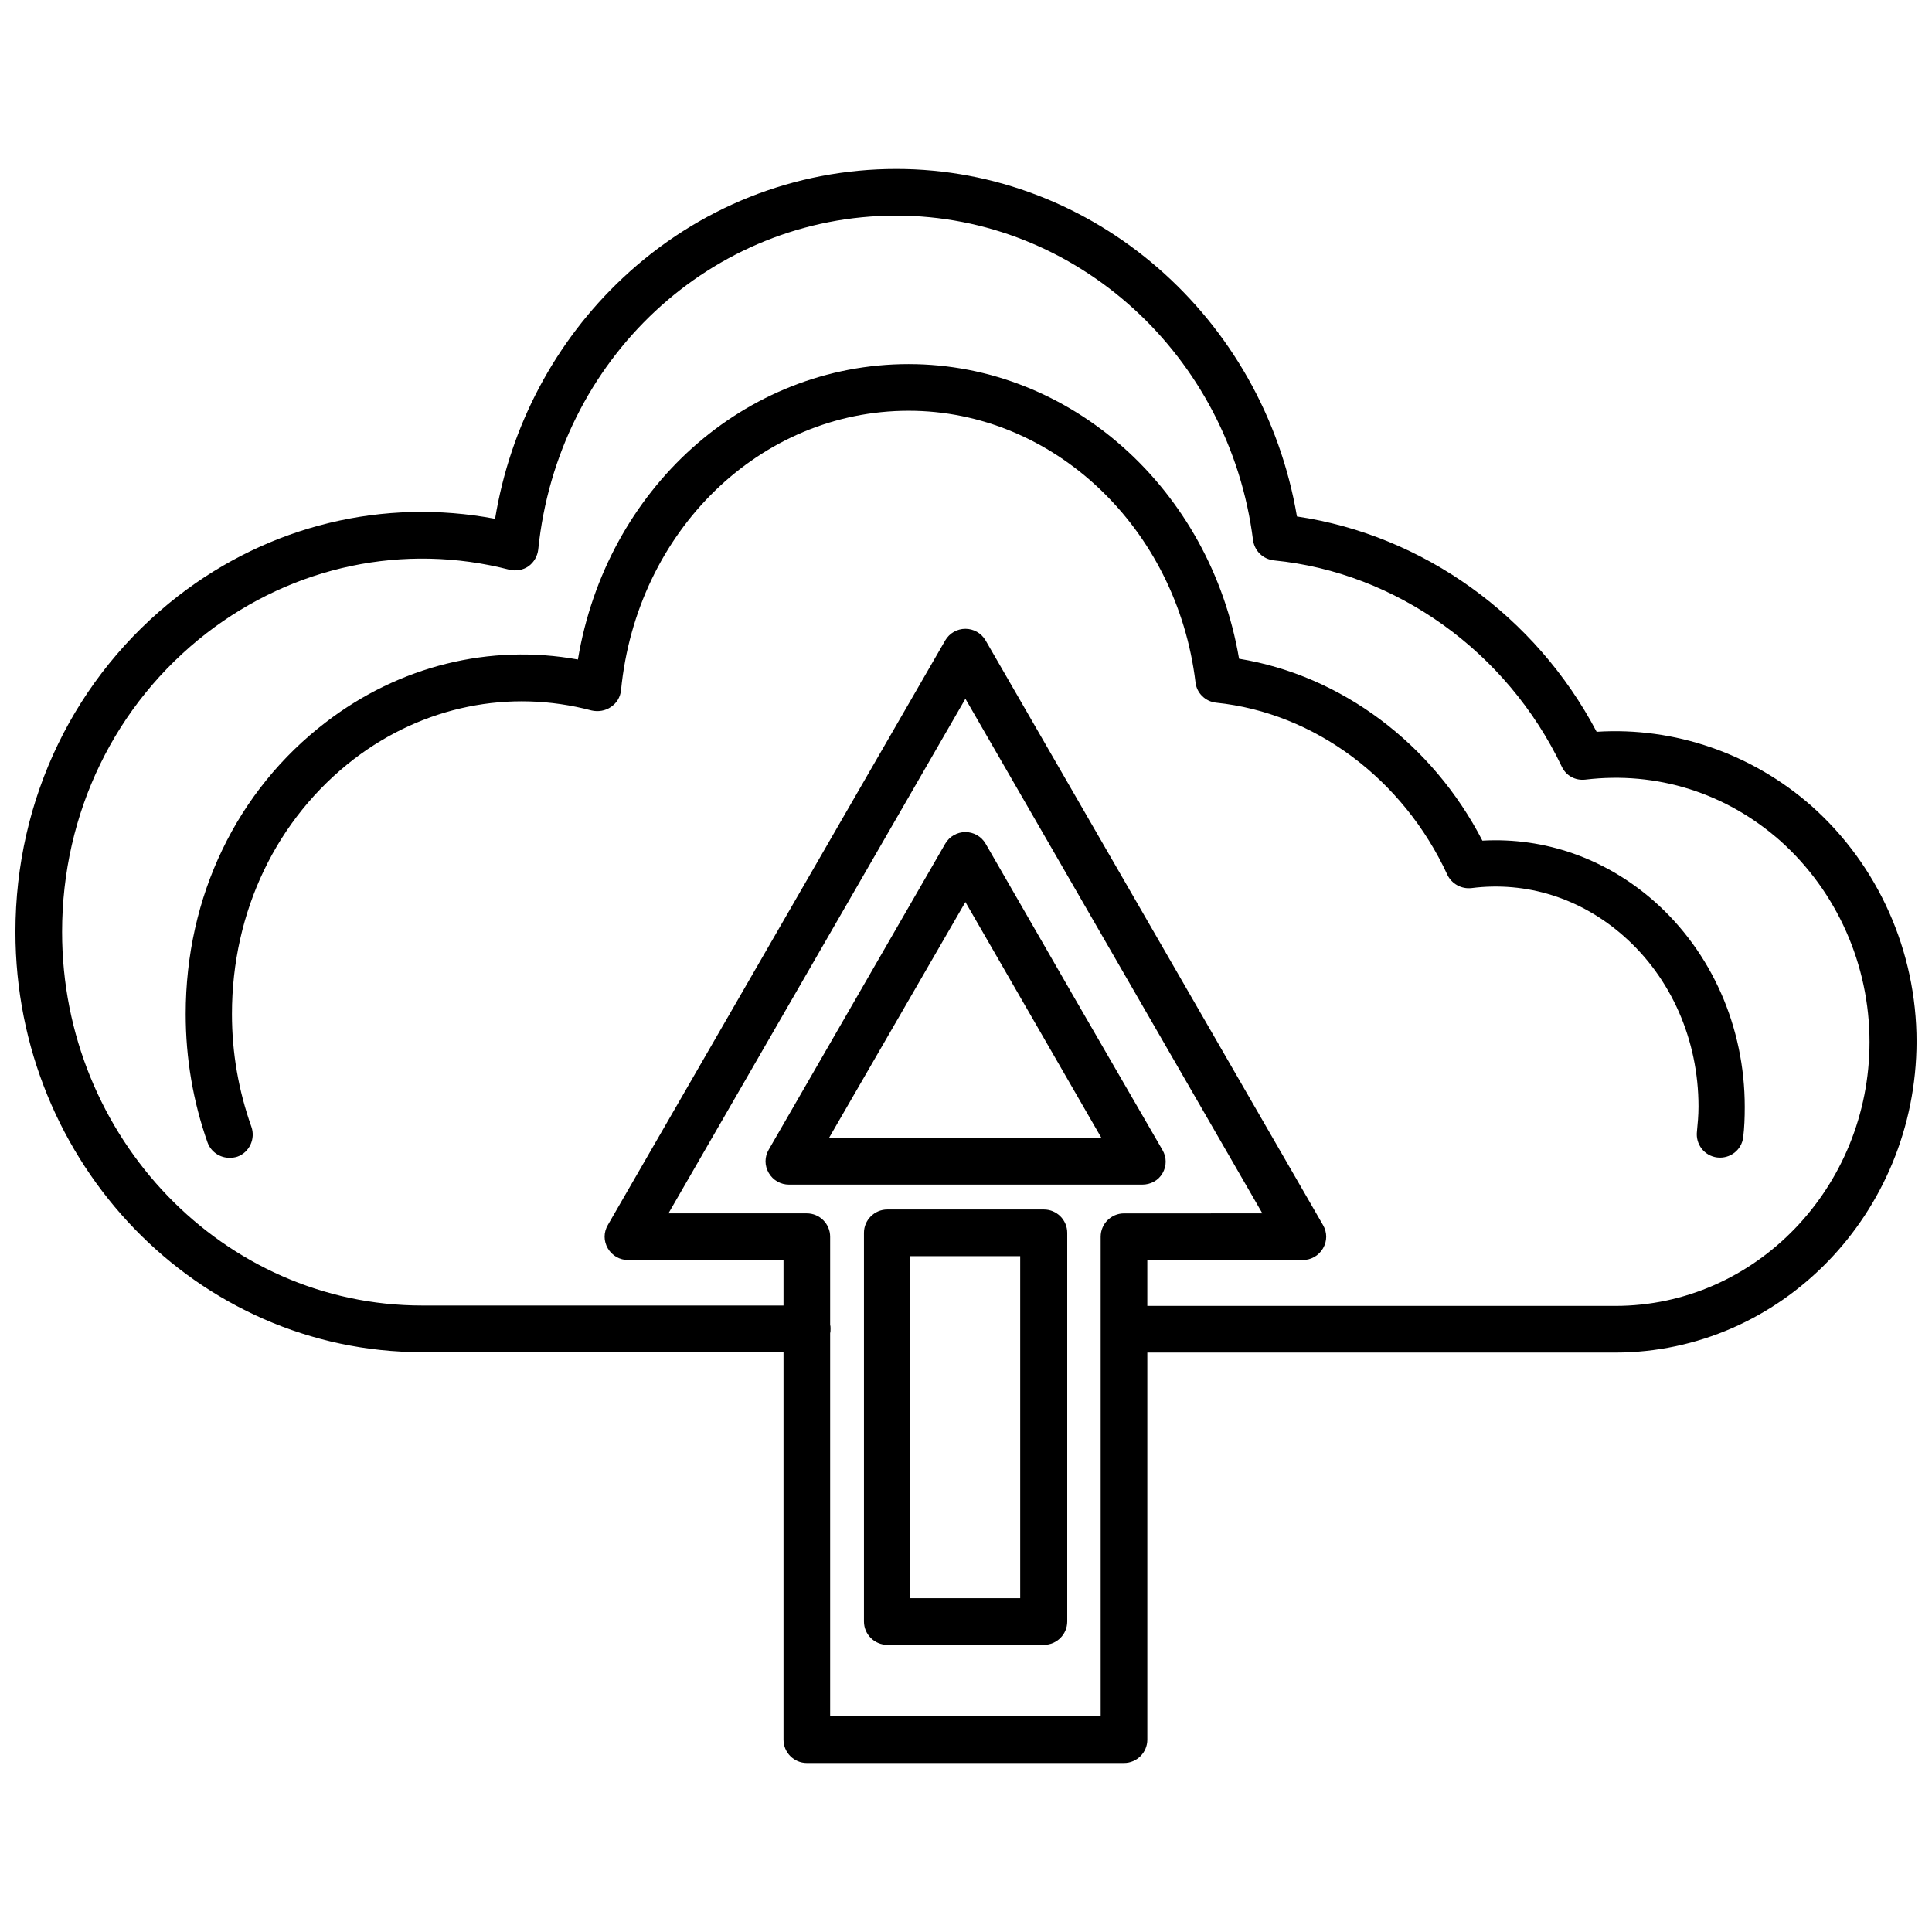
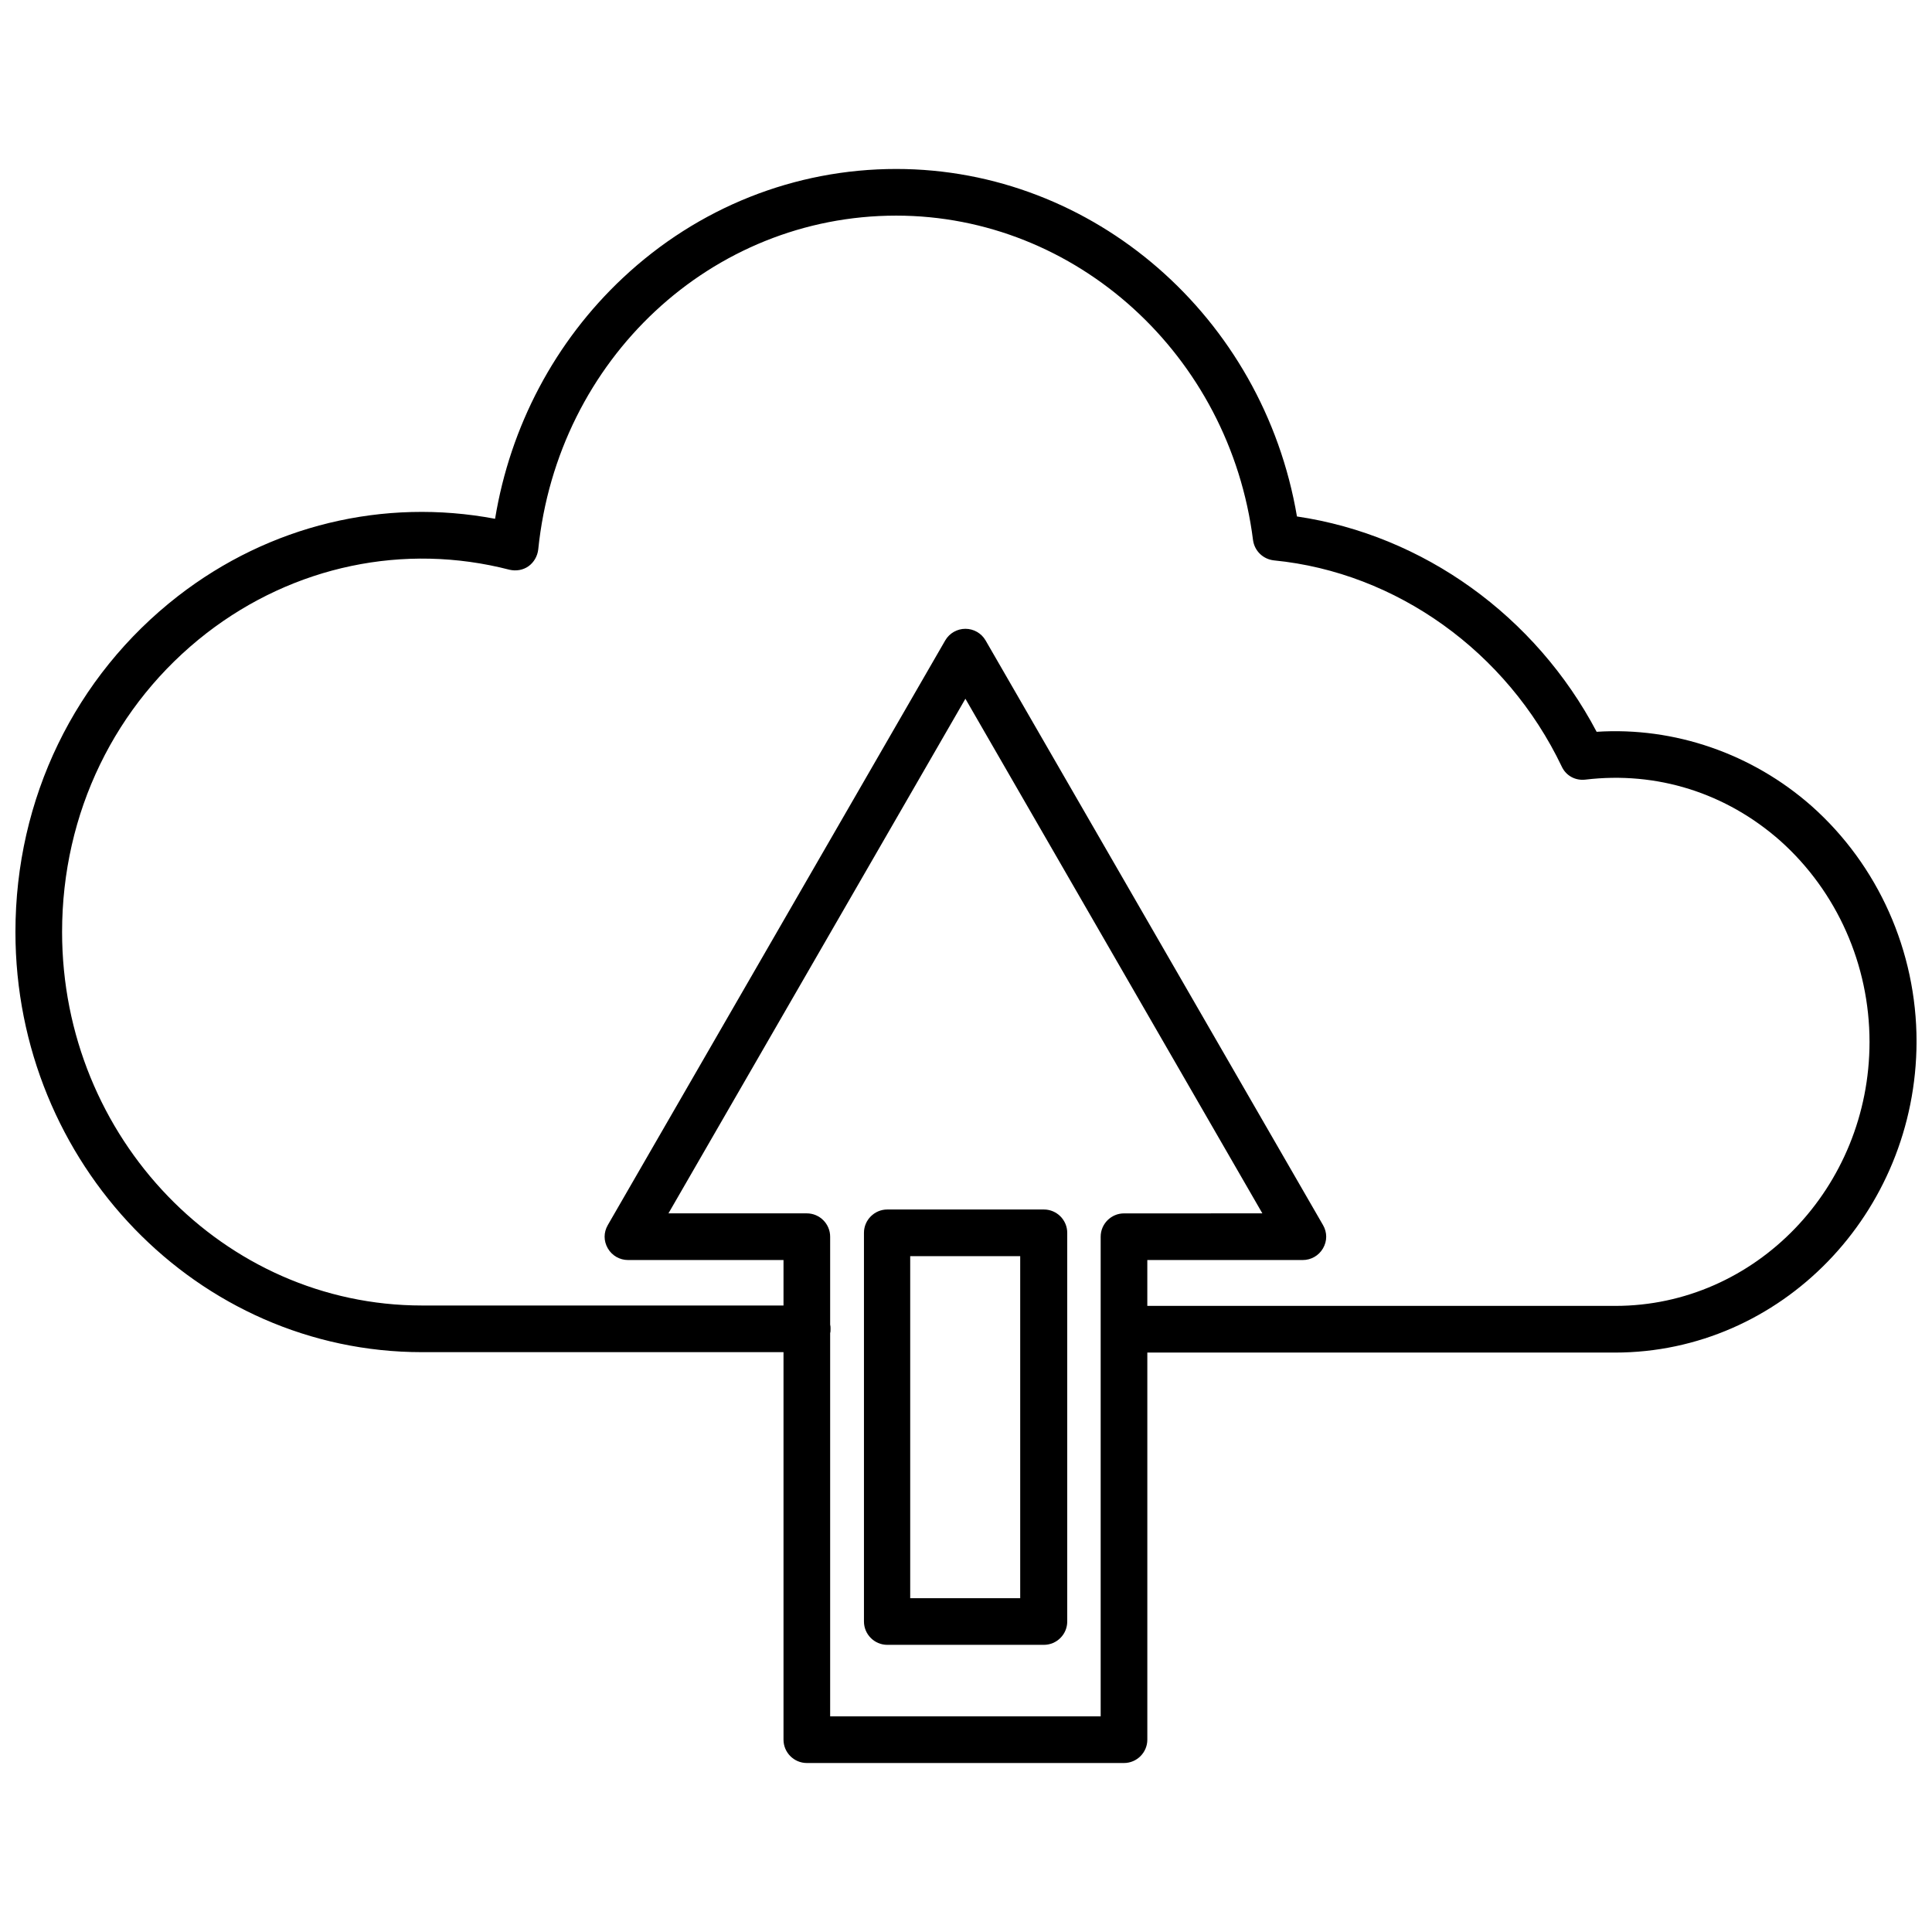
<svg xmlns="http://www.w3.org/2000/svg" width="800px" height="800px" version="1.1" viewBox="144 144 512 512">
  <defs>
    <clipPath id="a">
      <path d="m148.09 188h503.81v424h-503.81z" />
    </clipPath>
  </defs>
-   <path d="m452.07 448.77-23.484-40.586-23.383-40.586c-1.133-1.957-3.191-3.09-5.356-3.09-2.164 0-4.223 1.133-5.356 3.09l-46.766 81.066c-1.133 1.957-1.133 4.223 0 6.18 1.133 1.957 3.191 3.09 5.356 3.09h93.633c2.164 0 4.223-1.031 5.356-2.988 1.133-1.953 1.133-4.219 0-6.176zm-88.383-3.195 36.156-62.527 36.051 62.527z" />
  <path d="m420.65 464.53h-41.512c-3.398 0-6.18 2.781-6.18 6.18v103.01c0 3.398 2.781 6.18 6.18 6.18h41.512c3.398 0 6.18-2.781 6.18-6.18v-103.01c0-3.398-2.781-6.18-6.18-6.18zm-6.285 103.01h-29.152v-90.648h29.152z" />
  <g clip-path="url(#a)">
    <path d="m624.09 357.61c-15.762-13.906-36.363-21.012-56.965-19.676-16.172-30.695-45.941-52.121-79.418-57.066-8.961-52.844-53.871-92.09-106.2-92.09-26.887 0-52.535 10.199-72.414 28.844-18.027 16.895-29.871 39.348-33.891 63.863-29.461-5.562-59.746 1.648-84.055 20.5-27.293 21.223-43.055 53.668-43.055 89 0 61.391 48.309 111.35 107.75 111.35h95.797v102.7c0 3.398 2.781 6.18 6.18 6.18h84.055c3.398 0 6.18-2.781 6.18-6.18v-102.59h123.92c43.984 0 79.832-36.875 79.934-82.406 0-24.004-10.195-46.766-27.812-62.426zm-182.22 107.95c-3.398 0-6.18 2.781-6.18 6.18v127.11h-71.691v-101.57c0.102-0.309 0.102-0.723 0.102-1.133s0-0.723-0.102-1.133v-23.281c0-3.398-2.781-6.18-6.18-6.18h-36.672l78.695-136.38 78.699 136.38zm130.2 24.516h-124.02v-12.156h41.203c2.164 0 4.223-1.133 5.356-3.09s1.133-4.223 0-6.18l-89.41-154.92c-1.133-1.957-3.191-3.09-5.356-3.09s-4.223 1.133-5.356 3.09l-89.41 154.92c-1.133 1.957-1.133 4.223 0 6.18s3.191 3.09 5.356 3.09h41.203v12.051h-95.797c-52.535 0-95.387-44.395-95.387-98.988 0-31.52 14.008-60.363 38.32-79.211 23.074-17.82 52.328-24 80.242-16.789 1.75 0.41 3.606 0.102 5.047-0.926 1.441-1.031 2.371-2.68 2.574-4.43 5.148-50.473 45.941-88.484 94.871-88.484 47.691 0 88.379 36.98 94.562 86.012 0.41 2.883 2.68 5.047 5.562 5.356 32.449 3.191 61.703 24.207 76.227 54.594 1.133 2.473 3.606 3.812 6.285 3.504 18.953-2.266 37.289 3.504 51.711 16.273 14.938 13.391 23.59 32.758 23.59 53.254-0.008 38.523-30.188 69.941-67.371 69.941z" />
  </g>
-   <path d="m582.38 382.85c-12.875-11.332-28.945-16.996-45.531-16.07-13.289-25.75-37.391-43.777-64.484-48.207-7.621-44.809-44.5-78.078-87.555-78.078-43.57 0-80.141 33.168-87.66 78.285-23.281-4.223-47.281 1.648-66.75 16.586-23.691 18.129-37.188 46.25-37.188 77.359 0 11.742 1.957 23.176 5.769 33.992 0.926 2.574 3.297 4.121 5.871 4.121 0.723 0 1.441-0.102 2.059-0.309 3.191-1.133 4.84-4.738 3.707-7.93-3.398-9.578-5.148-19.57-5.148-29.871 0-27.195 11.848-51.812 32.344-67.574 18.336-14.008 41.203-18.645 62.938-12.875 1.75 0.41 3.707 0.102 5.148-0.926 1.547-1.031 2.473-2.574 2.68-4.43 4.121-42.234 36.875-74.062 76.227-74.062 38.32 0 71.074 31.004 76.02 72.004 0.309 2.781 2.574 5.047 5.461 5.356 26.062 2.68 49.547 20.191 61.289 45.633 1.133 2.371 3.707 3.812 6.387 3.504 14.629-1.855 28.945 2.68 40.277 12.668 12.668 11.125 19.879 27.605 19.879 45.219 0 2.371-0.207 4.531-0.41 6.594-0.41 3.398 1.957 6.488 5.356 6.902 3.398 0.41 6.488-1.957 6.902-5.356 0.309-2.574 0.41-5.148 0.41-8.035 0.004-21.227-8.754-41.008-23.996-54.5z" />
</svg>